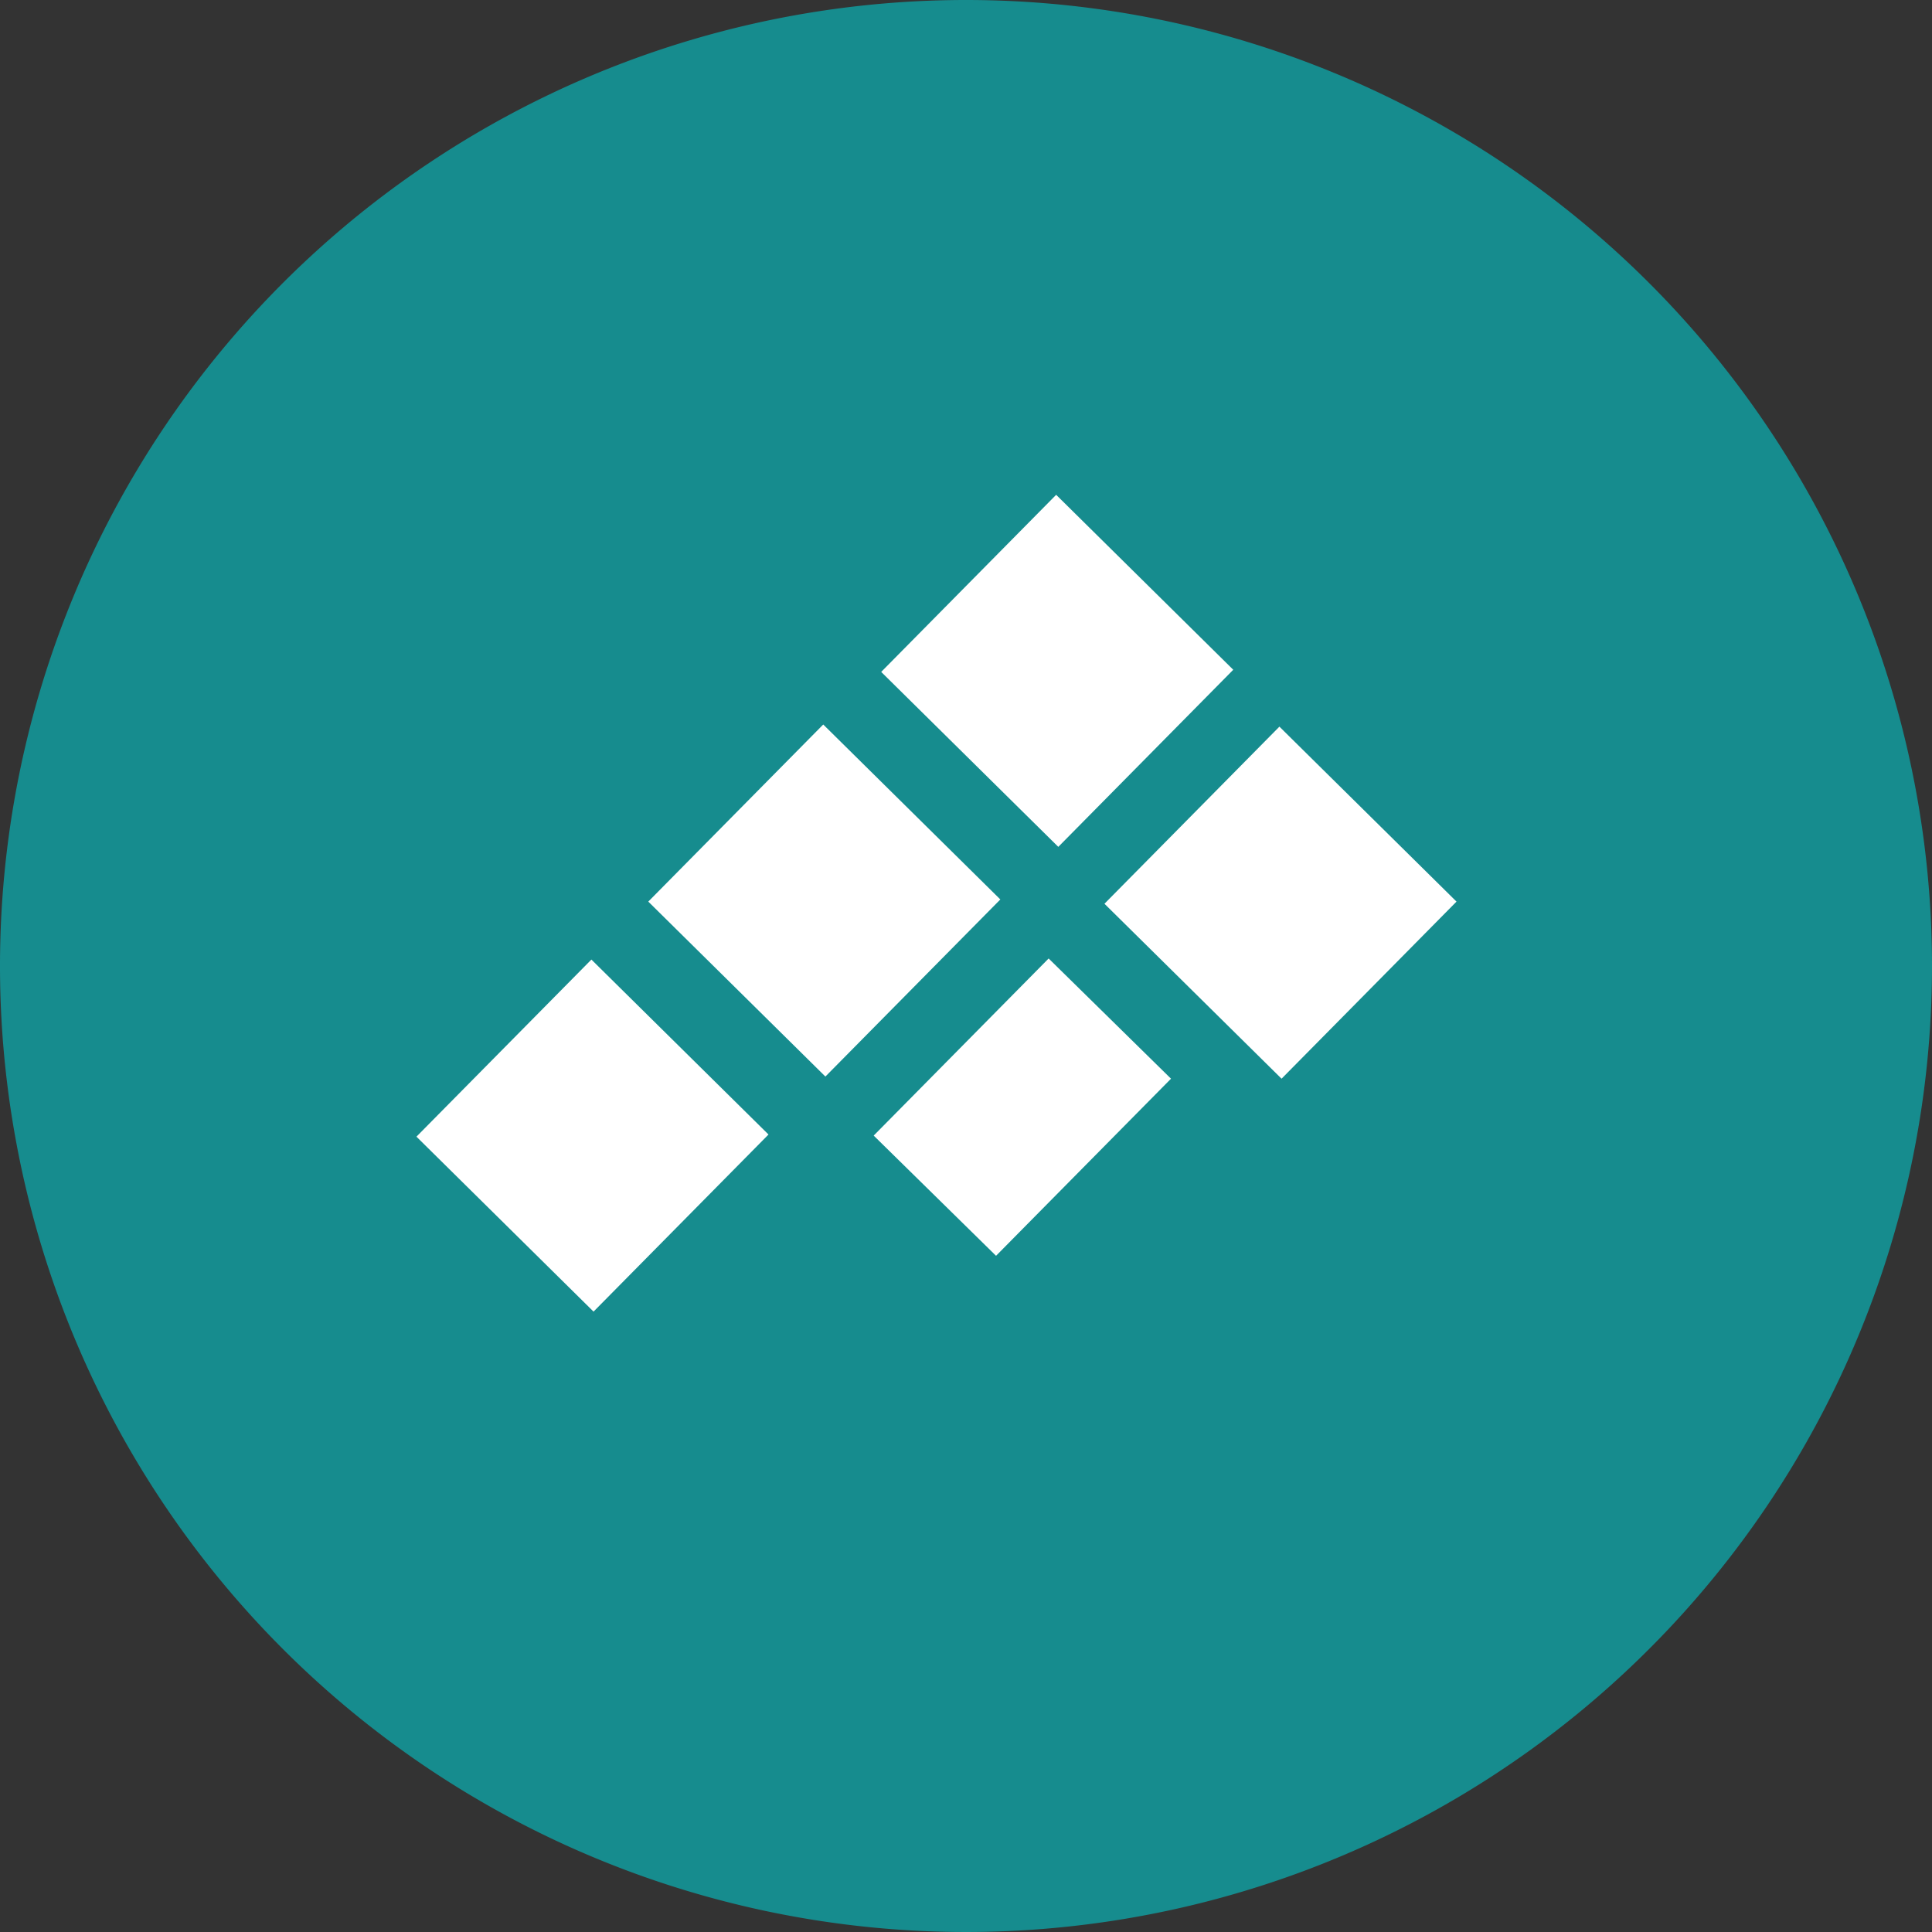
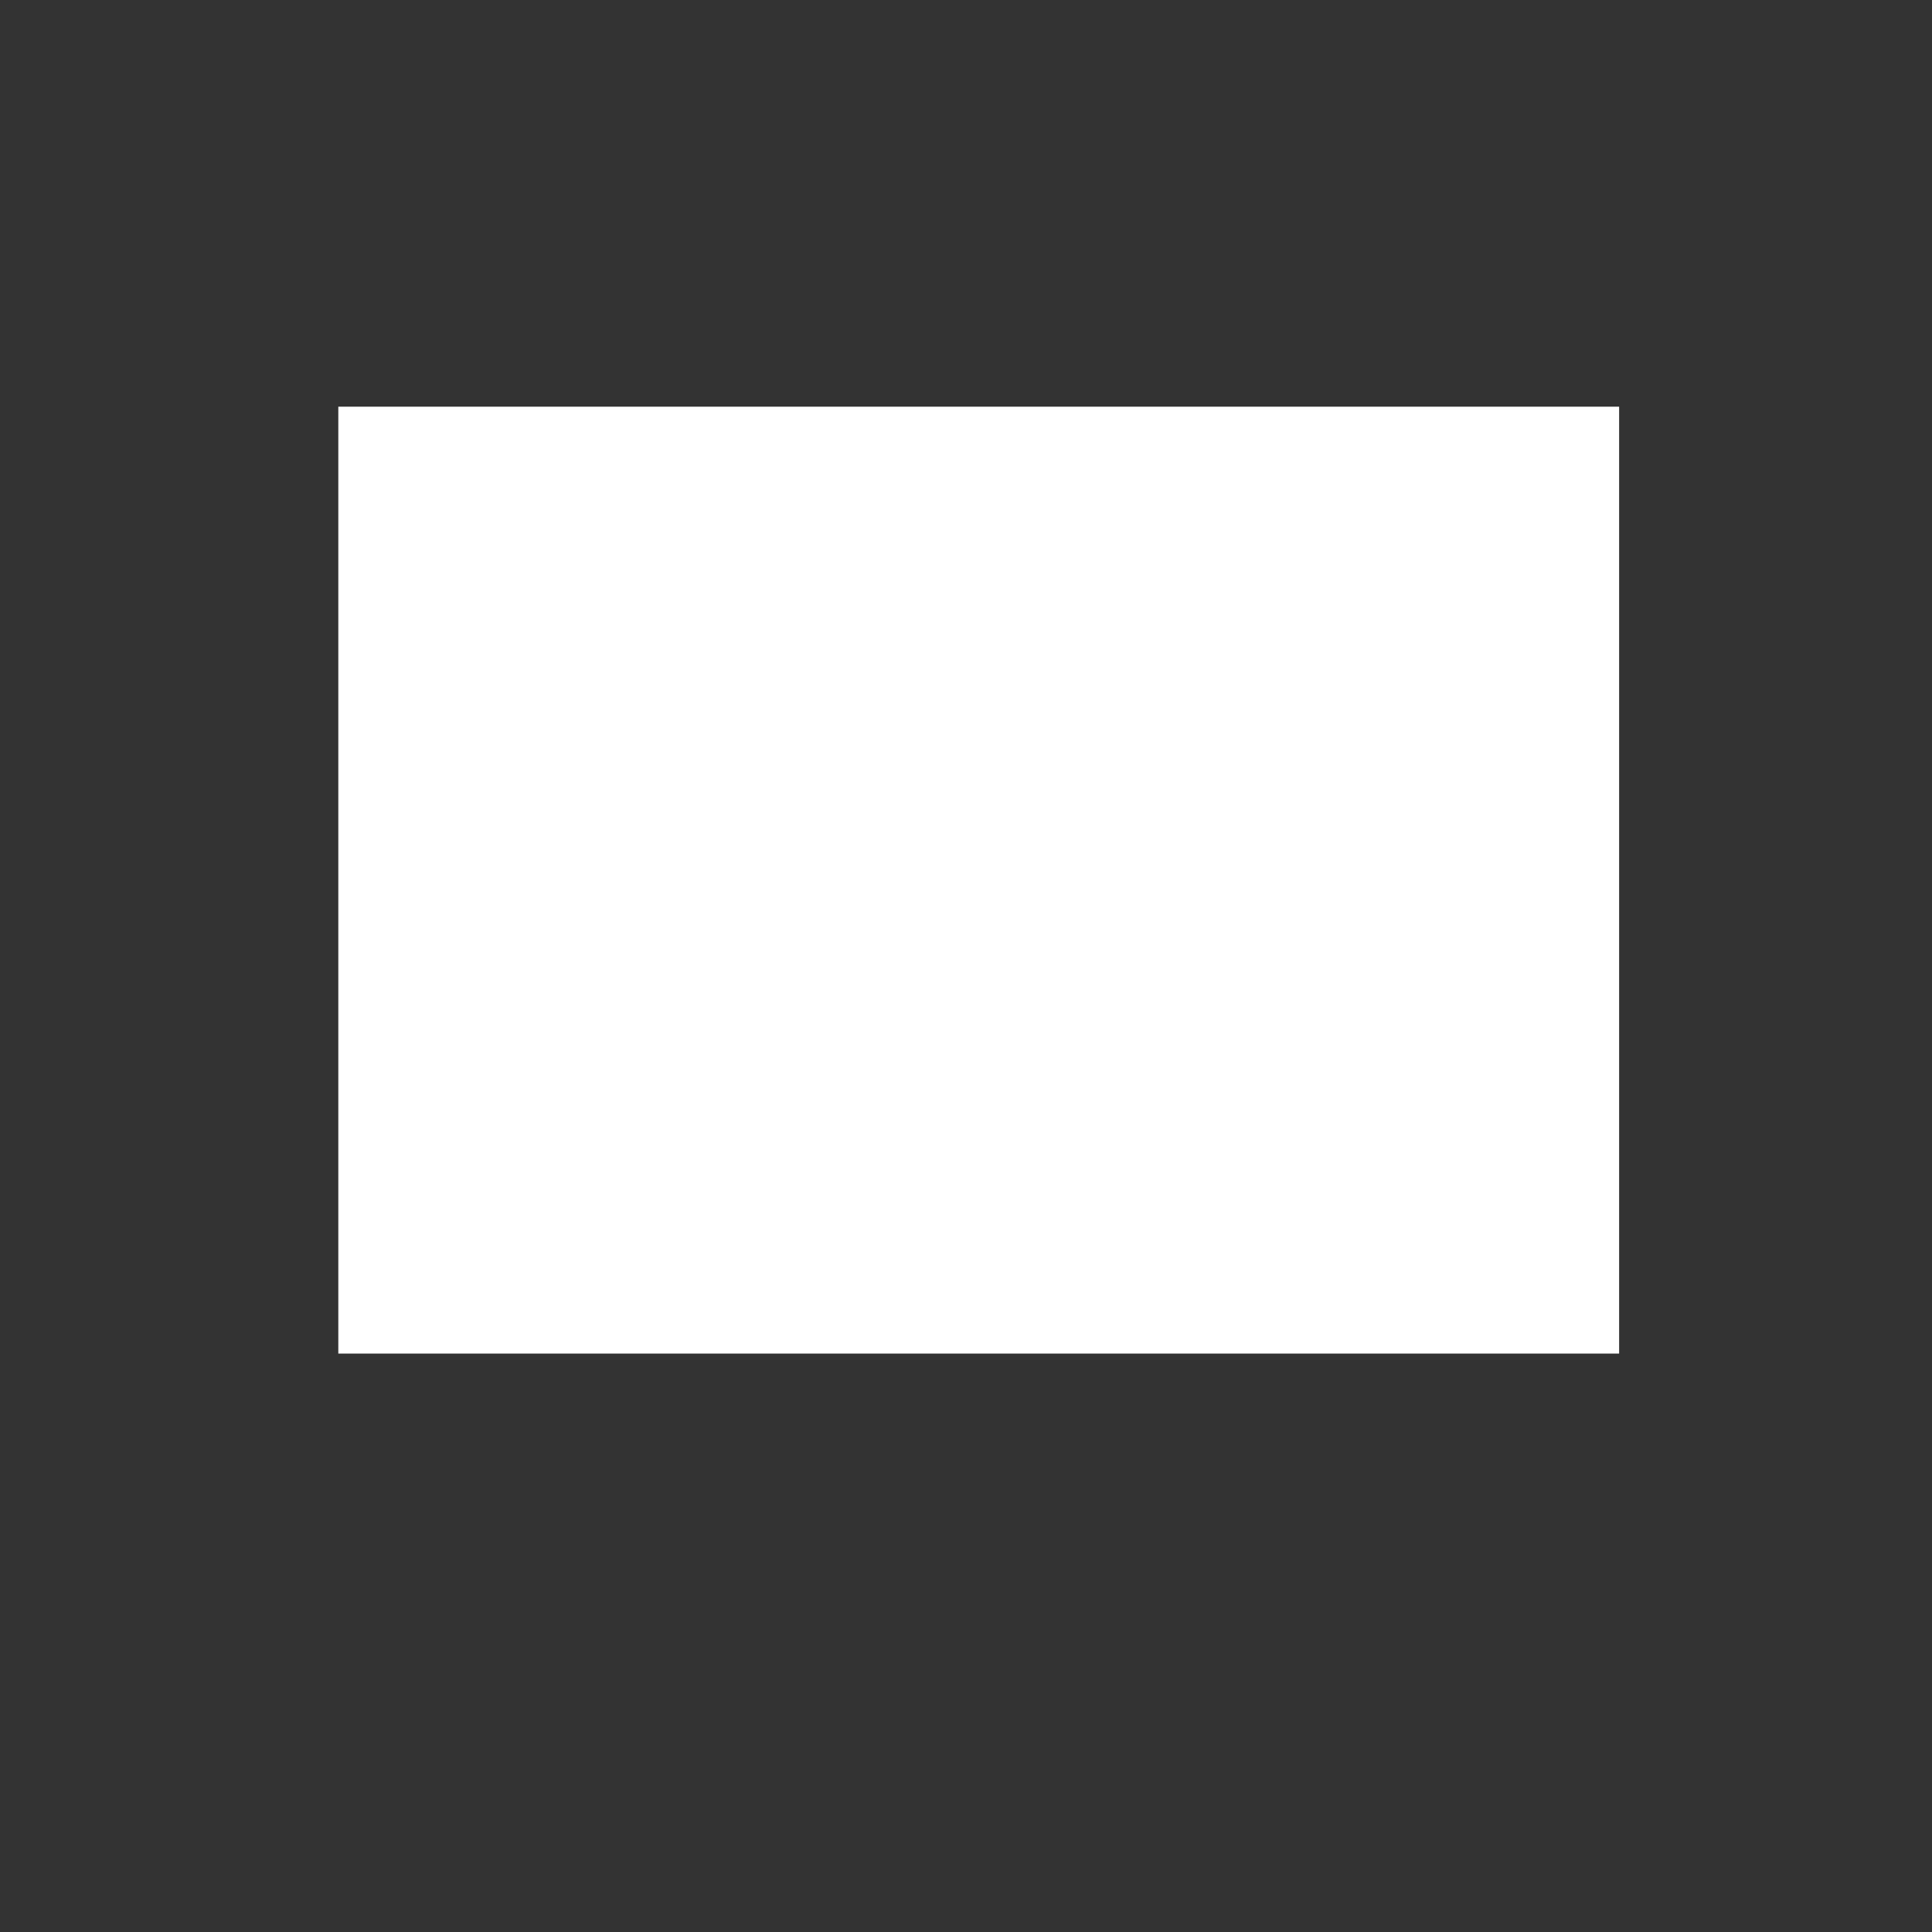
<svg xmlns="http://www.w3.org/2000/svg" viewBox="0 0 180 180">
  <rect x="0" y="0" width="180" height="180" fill="#333333" stroke="none" />
  <defs>
    <style>.cls-1{fill:#fff;}.cls-2{fill:#168c8e;}</style>
  </defs>
  <g id="Lag_2" data-name="Lag 2">
    <g id="Layer_1" data-name="Layer 1">
      <rect class="cls-1" x="31.52" y="37.89" width="119.33" height="88.22" />
-       <path class="cls-2" d="M90,0a90,90,0,1,0,90,90A90,90,0,0,0,90,0Zm8.4,46.1,16.5,16.3L98.6,78.9,82.1,62.6ZM55.3,122.2,38.8,105.9,55.1,89.4l16.5,16.3ZM60.4,84,76.7,67.5,93.2,83.8,76.9,100.3Zm32.4,33L81.4,105.8,97.7,89.3l11.4,11.2Zm26.6-16.5L102.9,84.2l16.3-16.5L135.7,84Z" />
    </g>
  </g>
</svg>